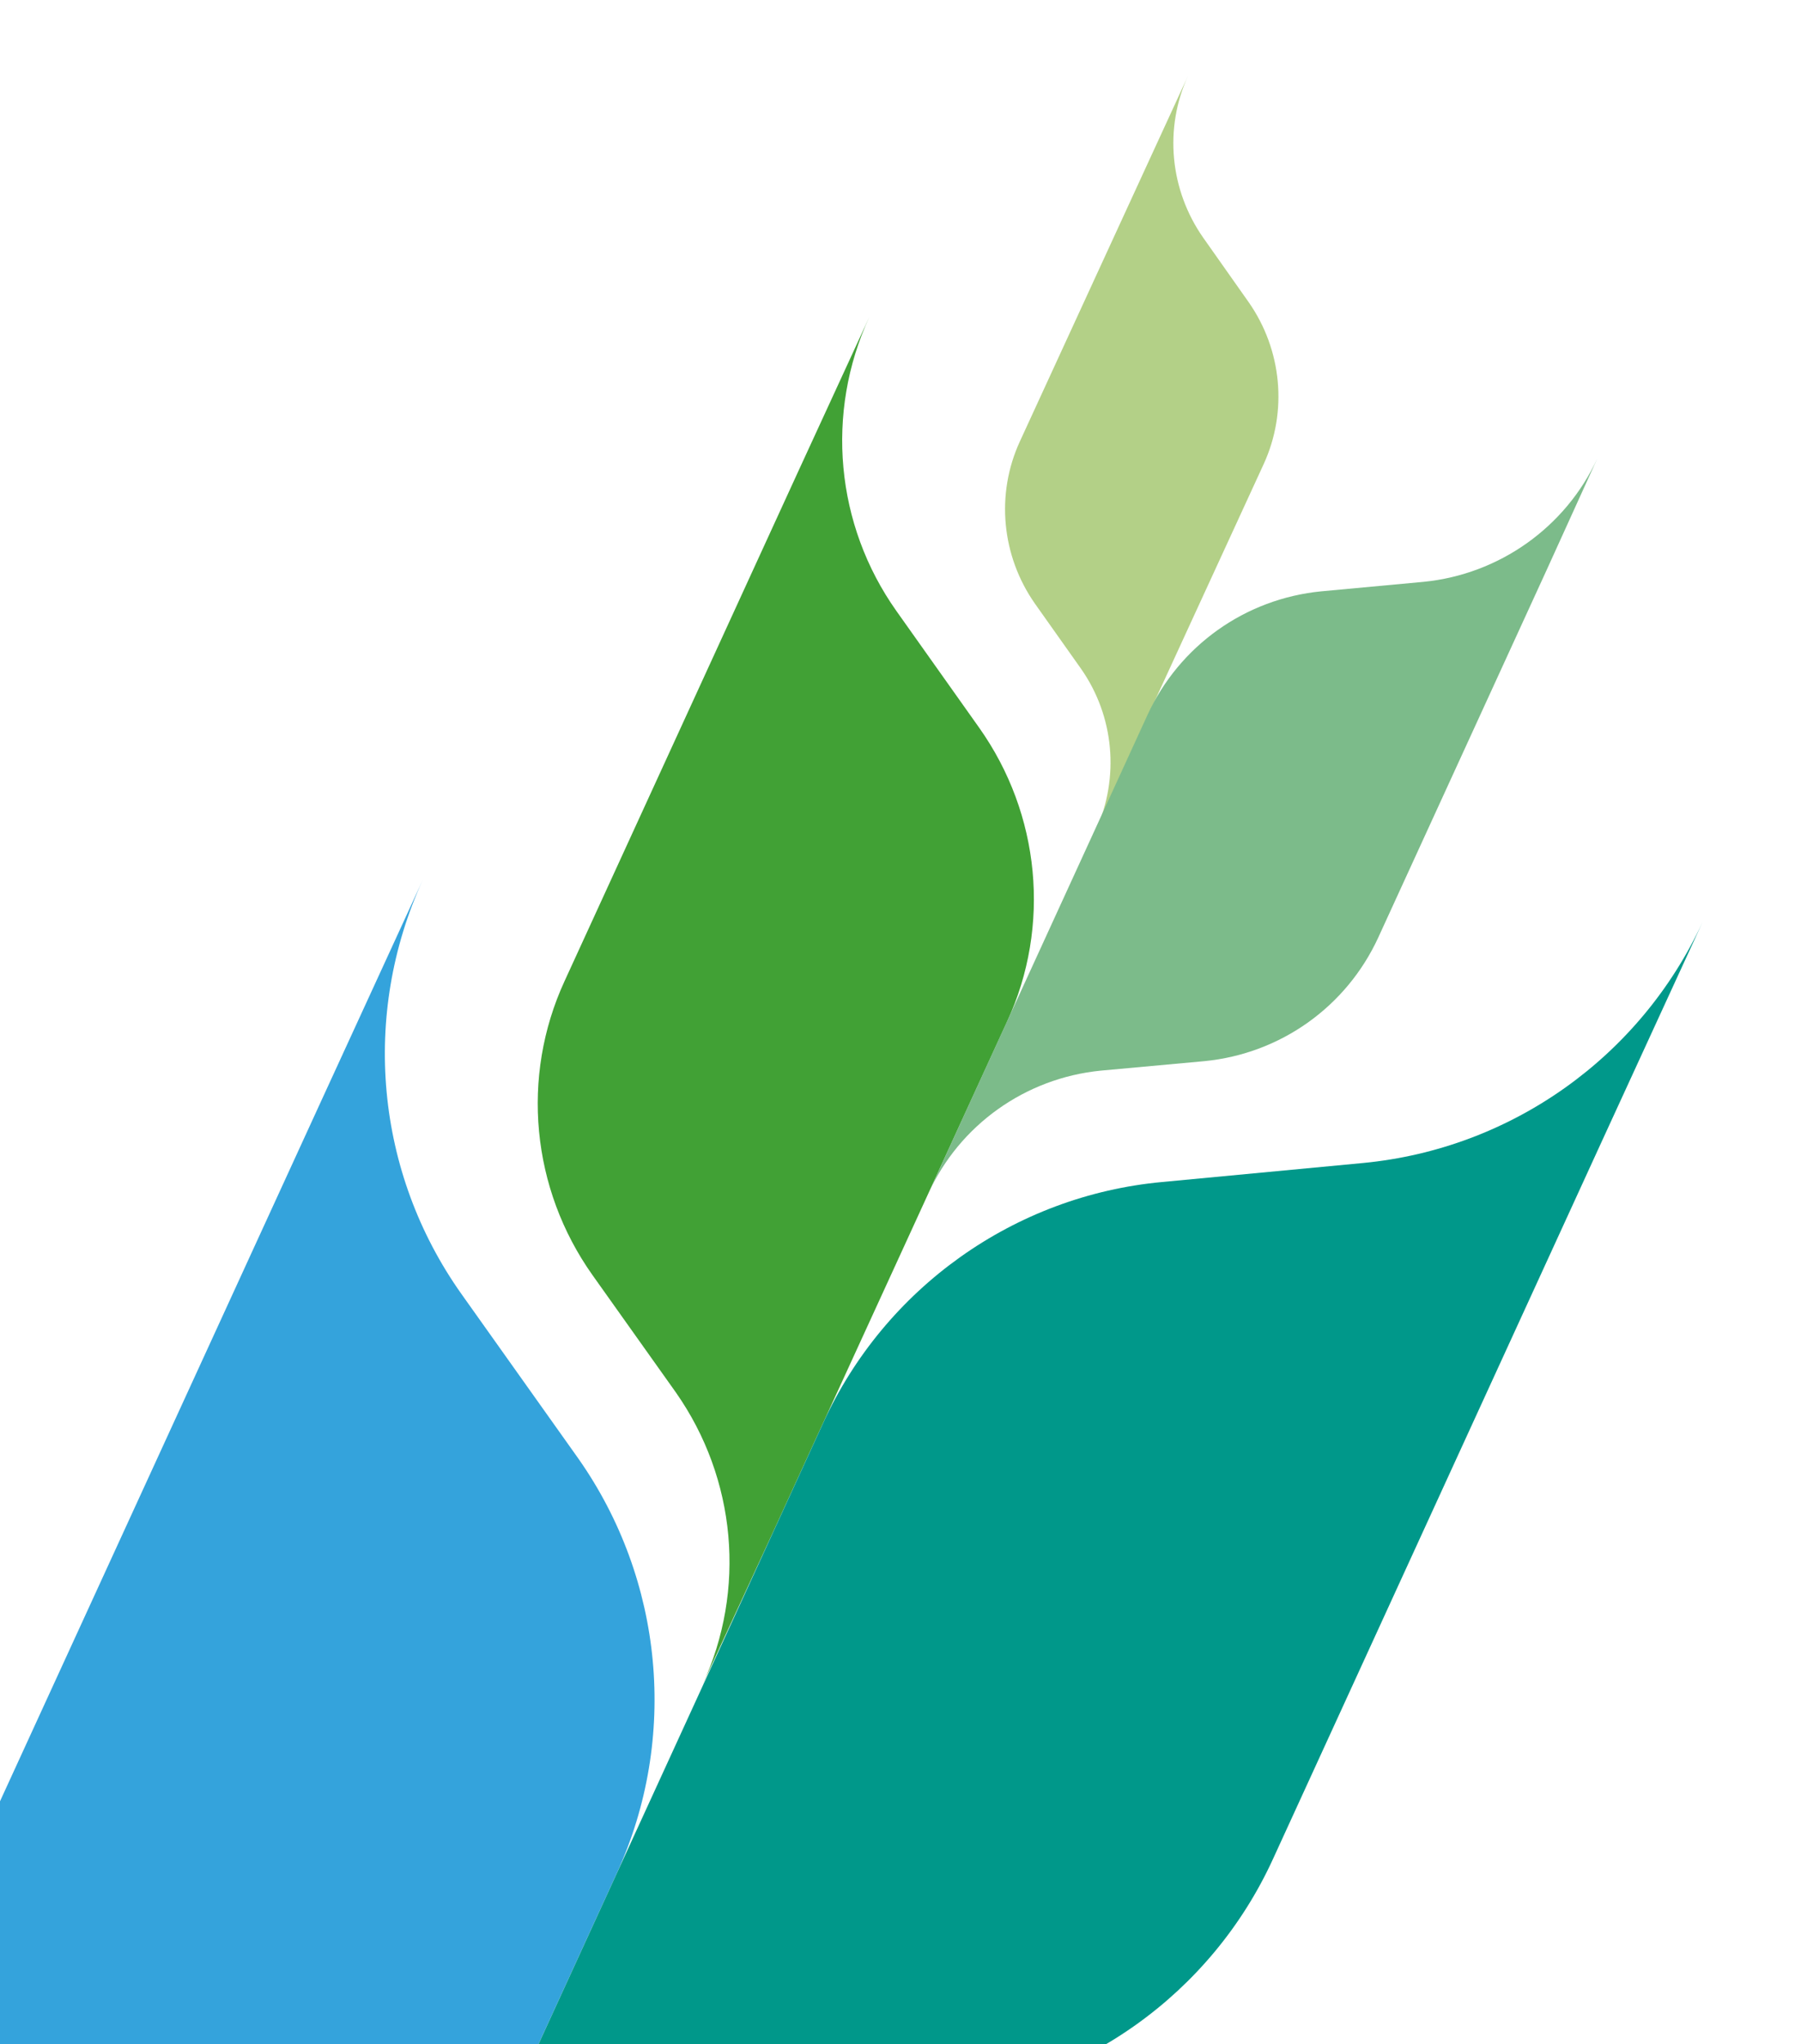
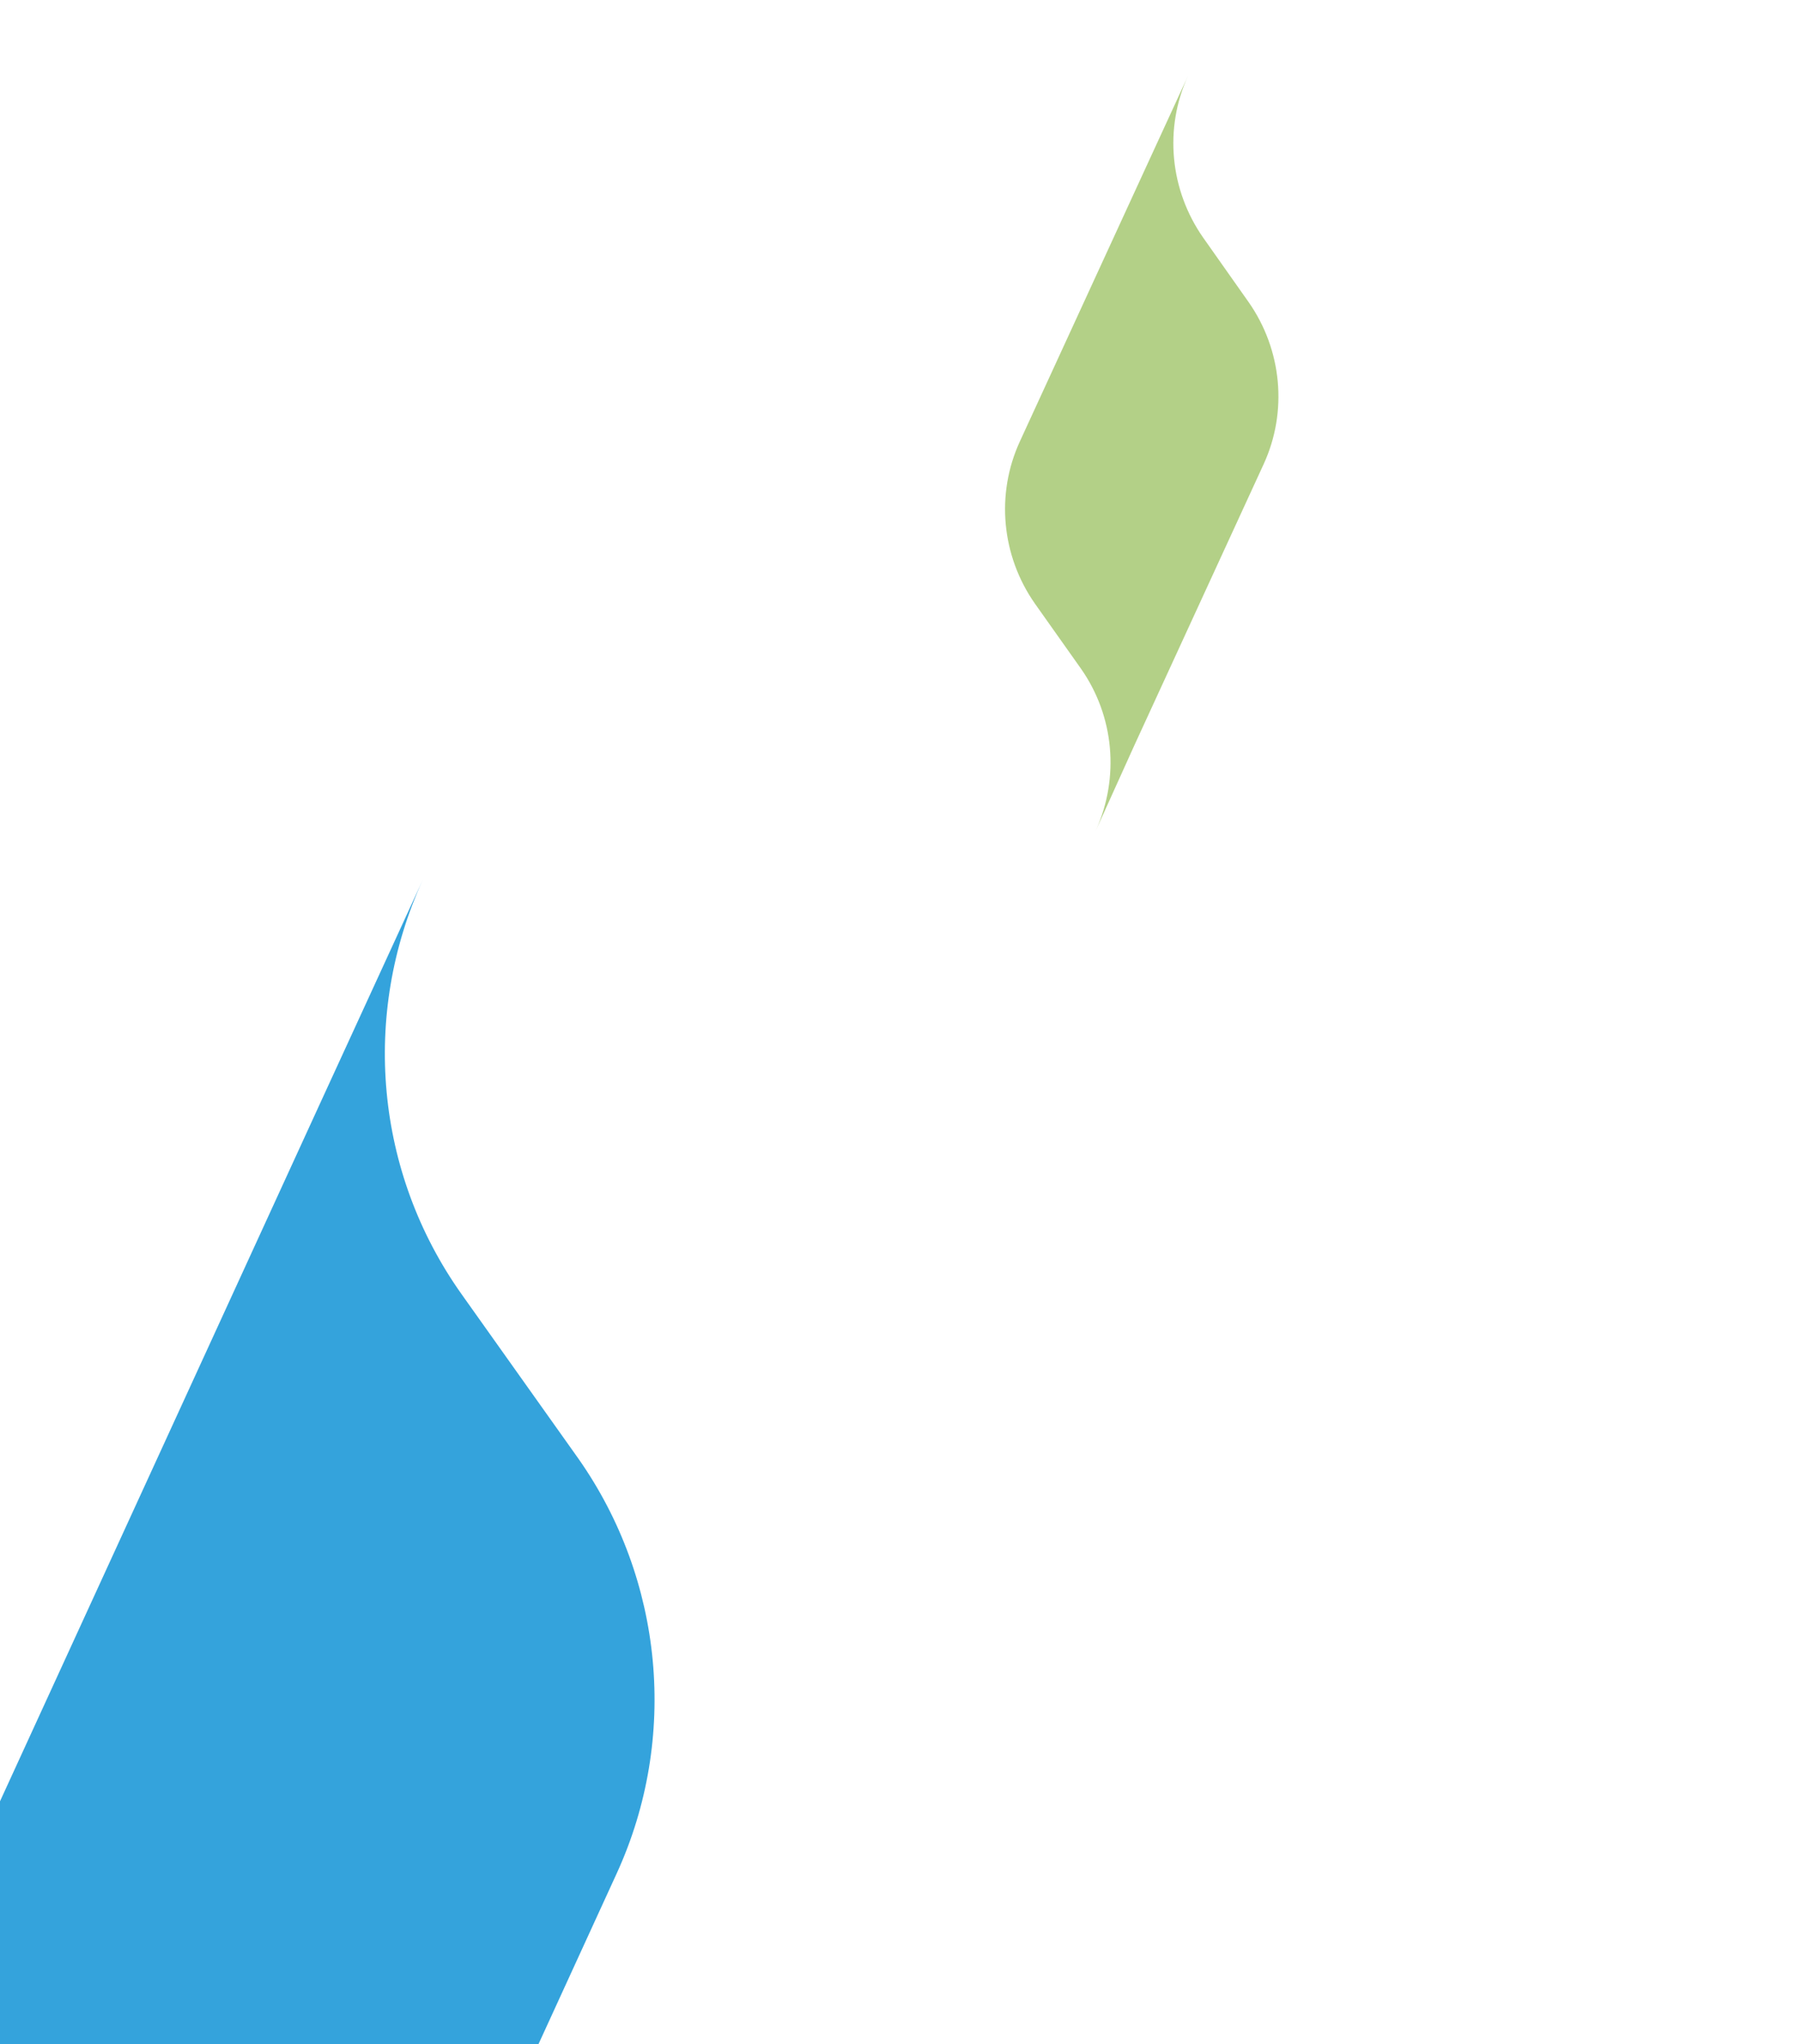
<svg xmlns="http://www.w3.org/2000/svg" version="1.1" id="Layer_1" x="0px" y="0px" viewBox="0 0 265.4 301.1" style="enable-background:new 0 0 265.4 301.1;" xml:space="preserve">
  <style type="text/css">
	.st0{fill:#34A3DC;}
	.st1{fill:#41A135;}
	.st2{fill:#B3D087;}
	.st3{fill:#00988A;}
	.st4{fill:#7CBB8A;}
</style>
  <g id="XMLID_6093_">
    <g id="XMLID_6095_">
      <path id="XMLID_6108_" class="st0" d="M42.4,381.7l48.5-105.8c9.1-19.9,6.9-43.2-5.7-61.1L68,190.6c-12.7-17.9-14.8-41.1-5.7-61    l-14.8,32.2l0,0L-1,267.5c-9.1,19.9-6.9,43.2,5.7,61.1l17.4,24.5c12.5,17.8,14.6,41,5.5,60.8L42.4,381.7L42.4,381.7z" />
-       <path id="XMLID_6105_" class="st1" d="M114,225.5l34.4-75c6.5-14.1,4.9-30.6-4.1-43.3l-12.2-17.2c-9-12.7-10.5-29.2-4-43.3    l-10.5,22.8l0,0l-34.4,75c-6.5,14.1-4.9,30.6,4.1,43.3l12.3,17.3c8.9,12.7,10.4,29.1,3.9,43.1L114,225.5L114,225.5z" />
      <path id="XMLID_6102_" class="st2" d="M167.2,109.7l19-41.3c3.6-7.8,2.7-16.9-2.2-23.9l-6.7-9.5c-4.9-7-5.8-16.1-2.2-23.9    l-5.8,12.6l0,0l-19,41.3c-3.6,7.8-2.7,16.9,2.2,23.9l6.8,9.6c4.9,7,5.7,16,2.2,23.8L167.2,109.7L167.2,109.7z" />
-       <path id="XMLID_6099_" class="st3" d="M72.8,315.4l48.5-105.8c9.1-19.9,28.2-33.5,50-35.5l29.6-2.8c21.8-2.1,40.8-15.6,50-35.5    L236.1,168l0,0l-48.5,105.8c-9.1,19.9-28.2,33.5-50,35.5l-29.9,2.8c-21.7,2.2-40.6,15.7-49.7,35.5L72.8,315.4L72.8,315.4z" />
-       <path id="XMLID_6096_" class="st4" d="M144.3,159.4l24.8-54.1c4.7-10.2,14.4-17.1,25.6-18.2l15.1-1.4c11.1-1.1,20.9-8,25.6-18.2    L227.9,84l0,0l-24.8,54.1c-4.7,10.2-14.4,17.1-25.6,18.2l-15.3,1.4c-11.1,1.1-20.8,8-25.4,18.1L144.3,159.4L144.3,159.4z" />
    </g>
  </g>
</svg>